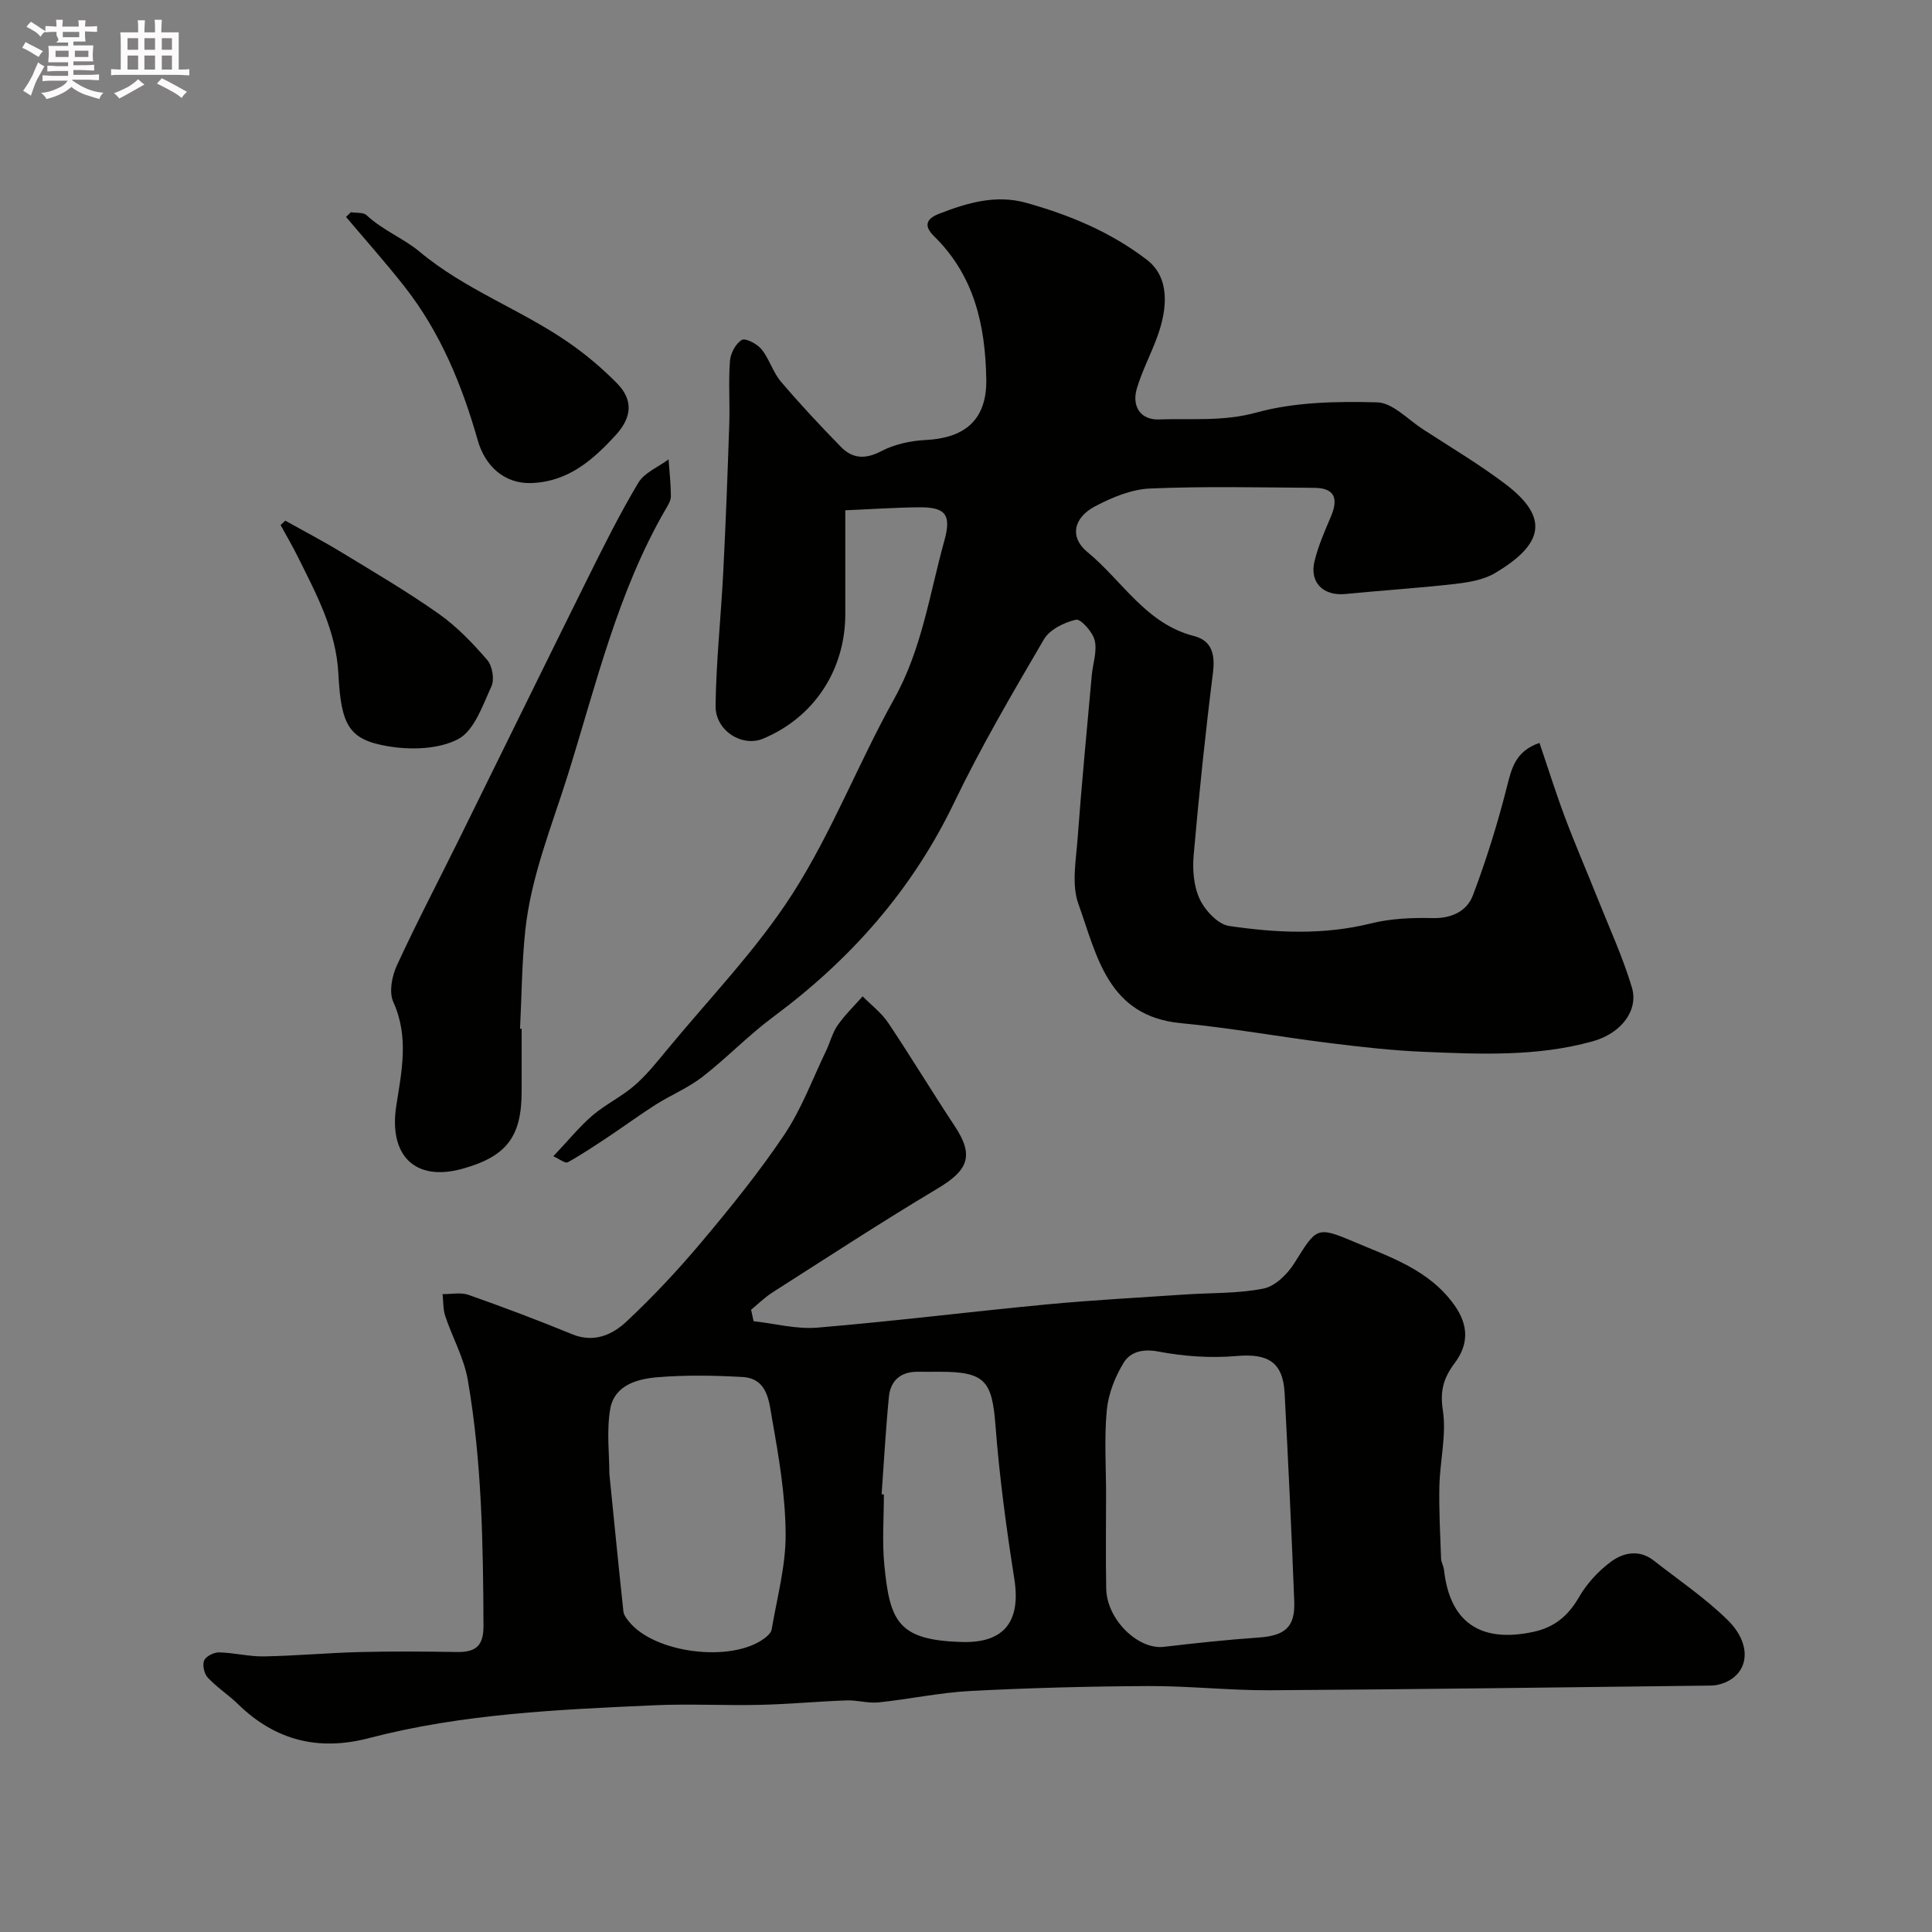
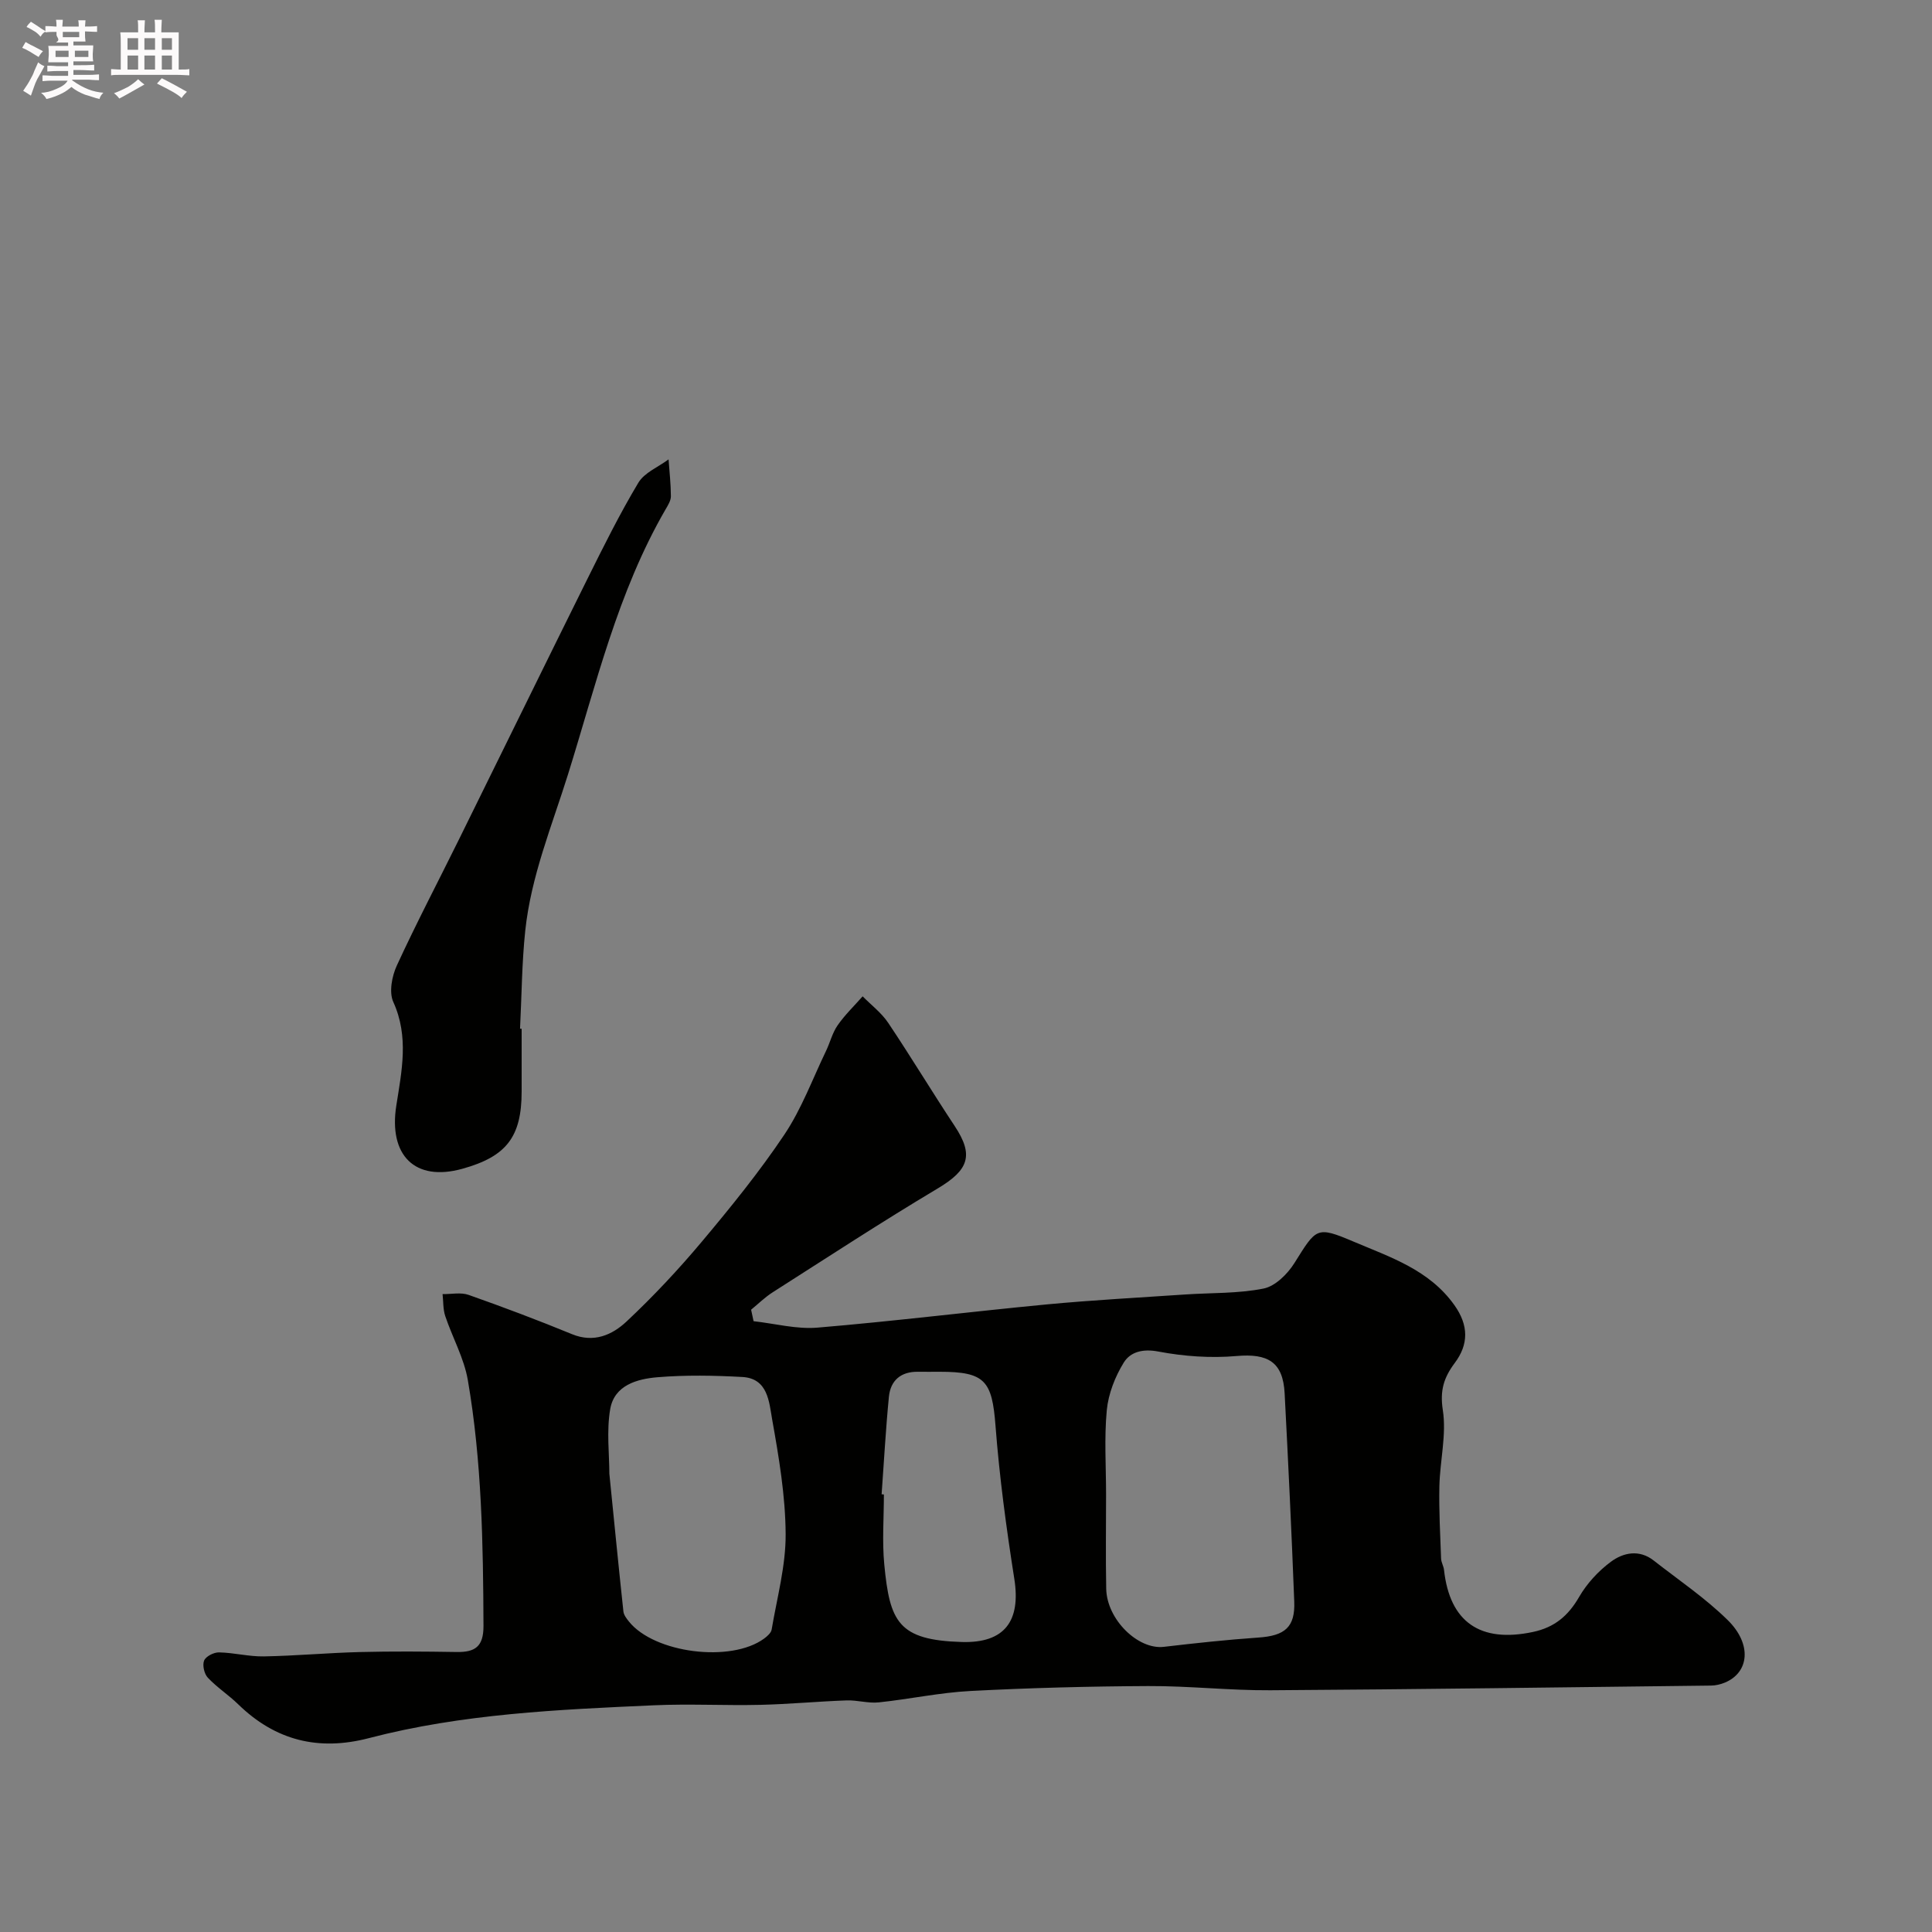
<svg xmlns="http://www.w3.org/2000/svg" enable-background="new 0 0 400 400" viewBox="0 0 400 400">
  <rect x="0" y="0" width="400" height="400" fill="#808080" stroke="none" />
  <path d="m6.8 9.5c.6.3 1.3.7 2.1 1.1-.4.4-.7.8-.9 1.2-.7-.4-1.3-.8-1.8-1.1s-1.1-.6-1.6-.8c.2-.4.5-.8.7-1.2.4.2.8.5 1.5.8zm.9 6.9c-.3.6-.5 1.1-.7 1.7s-.4 1.1-.6 1.7c-.6-.4-1.1-.7-1.6-1 .7-1 1.2-1.8 1.5-2.4.3-.5.6-1.1.8-1.7.3-.6.5-1.2.8-1.8.3.3.8.6 1.3.8-.7 1.3-1.2 2.2-1.5 2.7zm.1-11c.4.3 1 .7 1.7 1.1-.5.2-.8.6-1.1 1.1-.5-.6-1-1-1.4-1.2s-.9-.6-1.5-.8c.2-.4.5-.7.9-1.1.5.3.9.6 1.4.9zm10.5 13.1c1 .4 2 .6 3.1.7-.4.4-.7.8-.8 1.3-.9-.2-1.9-.6-3-.9-1-.4-2-.9-2.8-1.6-.5.4-1.1.9-1.9 1.3s-1.9.9-3.3 1.2c-.1-.3-.5-.8-1.1-1.3 1 0 2.1-.3 3.2-.8 1.2-.5 1.9-1 2.3-1.7h-3.2c-.4 0-1 0-2 .1v-1.2c1 0 1.7.1 2 .1h3.3v-1h-2.3c-.2 0-.9 0-2 .1v-1.2c1.2 0 1.9.1 2 .1h2.3v-.8h-4.1c0-.7.1-1.2.1-1.6 0-.5 0-1.1-.1-1.8h4.1v-.7h-2.5c1-.6.1-1.1.1-1.6v-.6h-.5c-.4 0-1 0-1.8.1v-1.3c1.2 0 1.9.1 2.1.1h.2c0-.3 0-.8-.1-1.4h1.4c0 .6-.1 1-.1 1.4h3.4c0-.4 0-.8-.1-1.3h1.5c0 .4-.1.9-.1 1.3.7 0 1.5 0 2.5-.1v1.2c-1 0-1.8-.1-2.5-.1v.6c0 .3 0 .8.1 1.5h-2.5v.8h4.1c0 .7-.1 1.3-.1 1.8s0 1 .1 1.5h-4.1v.8h1.4c.8 0 1.8 0 2.9-.1v1.2c-1 0-1.9-.1-2.8-.1h-1.5v1h3.2c.3 0 1 0 2.1-.1v1.2c-1.1 0-1.8-.1-2.1-.1h-3.4l-.1.1c1.4 1 2.4 1.5 3.4 1.9zm-4.1-6.7v-1.3h-2.7v1.3zm2.2-4.1v-1.1h-3.4v1.1zm1.9 4.1v-1.3h-2.8v1.3z" fill="#fcfafa" />
  <path d="m37 6.7v2.3 5.4c1 0 1.8 0 2.2-.1v1.3c-.6 0-1.5-.1-2.5-.1h-11.9c-.7 0-1.3 0-1.8.1v-1.3c.5 0 1.1.1 2 .1v-5.2c0-1 0-1.8-.1-2.5h3.7c0-1.3 0-2.1-.1-2.5h1.5c0 .4-.1 1.3-.1 2.5h2.2c0-1.2 0-2.1-.1-2.6h1.5c0 .4-.1 1.3-.1 2.6zm-12.3 13.7c-.3-.4-.7-.8-1.1-1.1 1.1-.4 2.1-.9 2.9-1.3.8-.5 1.5-1 2.1-1.6.4.4.9.8 1.3 1.1-2.5 1.4-4.2 2.4-5.2 2.9zm3.9-10.1v-2.4h-2.2v2.4zm0 4.1v-2.9h-2.2v2.9zm3.5-4.1v-2.4h-2.2v2.4zm0 4.1v-2.9h-2.2v2.9zm.4 2.9 1-1.1c.6.3 1.4.7 2.5 1.3s2 1.1 2.7 1.5c-.4.4-.8.8-1.1 1.3-.8-.8-2.5-1.7-5.1-3zm3.1-7v-2.4h-2.1v2.4zm0 4.1v-2.9h-2.1v2.9z" fill="#fcfafa" />
  <g fill="#010100">
    <path d="m156.02 273.54c4.42.49 8.9 1.7 13.25 1.33 15.86-1.33 31.66-3.3 47.5-4.81 9.51-.9 19.05-1.4 28.59-2.05 5.43-.37 10.96-.17 16.25-1.23 2.41-.48 4.96-3 6.38-5.27 4.57-7.28 4.52-7.73 12.29-4.43 7.59 3.22 15.65 5.83 20.84 13.14 2.98 4.19 2.95 8.13.07 11.97-2.26 3.03-3.1 5.68-2.47 9.75.79 5.08-.59 10.48-.71 15.74-.11 4.99.17 10 .35 15 .03.79.52 1.56.61 2.36 1.19 10.83 7.53 15.15 18.41 12.84 4.48-.95 7.3-3.34 9.56-7.25 1.61-2.78 3.97-5.35 6.56-7.27 2.58-1.92 5.88-2.62 8.88-.27 5.16 4.04 10.66 7.75 15.31 12.32 5.09 4.99 4.47 10.87-.59 12.96-.88.36-1.88.6-2.83.61-30.42.36-60.85.78-91.27.97-8.43.05-16.86-.91-25.29-.87-12.26.06-24.54.38-36.79 1.02-6.35.33-12.65 1.7-18.99 2.36-2.18.23-4.44-.49-6.65-.41-5.96.21-11.91.78-17.86.92-7.33.17-14.67-.24-21.99.09-19.84.89-39.71 1.75-59.05 6.8-10.42 2.72-19.35.51-27.06-7-1.99-1.94-4.39-3.49-6.29-5.51-.75-.79-1.16-2.6-.77-3.55.37-.88 2.02-1.72 3.1-1.69 3.1.06 6.2.89 9.29.83 6.6-.12 13.2-.73 19.8-.9 6.69-.17 13.4-.12 20.09-.01 3.8.06 5.57-1.09 5.56-5.38-.07-17.04-.34-34.08-3.24-50.91-.78-4.55-3.19-8.82-4.68-13.27-.47-1.42-.38-3.02-.55-4.54 1.81.03 3.79-.41 5.41.17 7.2 2.54 14.34 5.23 21.4 8.13 4.52 1.86 8.32.14 11.26-2.61 5.55-5.2 10.78-10.79 15.67-16.62 5.98-7.13 11.88-14.41 17.05-22.13 3.54-5.3 5.8-11.46 8.59-17.26.85-1.76 1.31-3.75 2.41-5.33 1.5-2.16 3.43-4.01 5.18-6 1.79 1.82 3.91 3.42 5.3 5.5 4.71 7.03 9.08 14.29 13.75 21.34 4.02 6.06 2.93 9.1-3.53 12.95-11.55 6.89-22.81 14.26-34.15 21.49-1.6 1.02-2.98 2.39-4.46 3.6.16.8.33 1.59.51 2.38zm72.98 35.9c0 6.5-.1 13 .03 19.5.13 6.37 6.59 12.65 11.93 12.02 6.51-.76 13.03-1.47 19.57-1.92 5.47-.37 7.64-2.13 7.43-7.46-.55-14.37-1.24-28.74-1.99-43.11-.34-6.49-3.46-8.29-9.96-7.72-5.35.47-10.92.07-16.2-.93-3.25-.62-5.8.1-7.15 2.29-1.8 2.92-3.18 6.45-3.51 9.84-.55 5.79-.15 11.66-.15 17.49zm-102.84-4.33c1 9.95 1.91 19.24 2.91 28.53.08.73.65 1.47 1.15 2.09 5.26 6.55 21.12 8.56 27.98 3.52.64-.47 1.44-1.17 1.56-1.86 1.11-6.58 2.94-13.19 2.9-19.78-.05-7.94-1.4-15.92-2.8-23.77-.63-3.55-.85-8.46-6.17-8.75-5.83-.32-11.73-.43-17.54.05-4.24.35-8.98 1.64-9.82 6.64-.77 4.54-.17 9.32-.17 13.33zm56.37 4.27c.16.01.31.02.47.03 0 4.83-.38 9.7.08 14.49 1.14 11.9 2.89 15.67 16.06 16.06 8.88.26 12.24-4.36 10.86-13.09-1.65-10.5-3.08-21.08-3.89-31.67-.71-9.31-2.15-11.19-11.53-11.19-1.5 0-3 .02-4.5 0-3.55-.06-5.7 1.78-6.04 5.16-.66 6.71-1.02 13.47-1.51 20.21z" />
-     <path d="m114.56 239.39c3.16-3.33 5.42-6.14 8.11-8.45 2.68-2.29 5.98-3.86 8.65-6.16 2.46-2.12 4.54-4.72 6.63-7.25 8.86-10.76 18.71-20.9 26.18-32.56 8.12-12.69 13.62-27.04 20.99-40.26 5.75-10.31 7.33-21.71 10.39-32.74 1.5-5.4.31-6.99-5.25-6.94-5.01.05-10.02.4-15.25.62v21.47c0 11.62-6.5 21.45-17.07 25.83-4.29 1.78-9.86-1.66-9.79-6.83.12-9.22 1.12-18.43 1.59-27.65.52-10.25.91-20.51 1.25-30.76.14-4.33-.19-8.68.14-12.99.12-1.56 1.18-3.59 2.45-4.34.76-.45 3.17.81 4.08 1.93 1.62 2 2.35 4.73 4.01 6.69 3.96 4.66 8.15 9.13 12.42 13.51 2.39 2.45 5.04 2.64 8.34.91 2.74-1.43 6.07-2.17 9.19-2.32 7.29-.36 12.75-3.44 12.58-12.61-.21-11.31-2.52-21.44-10.81-29.58-2.31-2.27-1.48-3.68 1.08-4.67 5.8-2.25 11.71-4 17.99-2.25 8.98 2.51 17.44 6.02 24.97 11.78 4.73 3.62 4.43 9.92 2.06 16.26-1.31 3.5-3.06 6.85-4.12 10.41-1.11 3.72.83 6.54 4.55 6.4 6.71-.24 13.33.47 20.22-1.43 7.95-2.19 16.65-2.33 24.98-2.11 3.21.08 6.36 3.55 9.48 5.57 5.74 3.73 11.65 7.24 17.09 11.36 9.2 6.97 7.84 12.49-2.18 18.43-2.41 1.43-5.54 1.92-8.4 2.25-7.5.86-15.05 1.33-22.57 2.07-4.55.45-7.47-2.37-6.38-6.8.77-3.13 2.07-6.15 3.35-9.13 1.71-3.97.72-6.02-3.41-6.05-11.33-.08-22.68-.34-33.99.14-3.85.16-7.87 1.84-11.37 3.68-4.51 2.37-5.34 6.41-1.6 9.48 7.22 5.92 12.08 14.83 22.05 17.38 3.79.97 4.41 3.89 3.93 7.69-1.57 12.51-2.88 25.07-3.98 37.63-.27 3.03-.01 6.48 1.25 9.15 1.11 2.36 3.77 5.22 6.08 5.56 9.75 1.44 19.58 1.91 29.39-.53 4.1-1.02 8.51-1.2 12.76-1.1 3.96.09 7.08-1.43 8.33-4.71 2.74-7.24 5.06-14.68 6.97-22.19 1.01-3.96 1.73-7.63 6.81-9.37 1.77 5.19 3.39 10.38 5.3 15.47 2.16 5.74 4.61 11.38 6.88 17.08 2.4 6.01 5.12 11.93 6.96 18.1 1.4 4.67-2.15 9.47-8.11 11.13-11.46 3.2-23.26 2.67-34.97 2.18-6.55-.27-13.1-1.02-19.62-1.83-10.23-1.27-20.39-3.13-30.64-4.1-15.21-1.43-17.4-13.97-21.26-24.69-1.44-4-.5-8.97-.17-13.46.83-11.3 1.93-22.59 2.94-33.88.22-2.42 1.14-4.98.61-7.21-.41-1.74-2.9-4.52-3.88-4.3-2.44.56-5.45 2.04-6.65 4.09-6.5 11.1-13.03 22.25-18.6 33.83-8.7 18.08-21.43 32.45-37.41 44.3-5.14 3.81-9.62 8.51-14.69 12.44-2.94 2.28-6.49 3.74-9.66 5.74-3.16 2-6.18 4.23-9.29 6.31-2.92 1.94-5.84 3.91-8.9 5.62-.55.31-1.78-.69-3.01-1.24z" />
    <path d="m108 213v12.98c0 9.44-3.18 13.47-12.26 16-9.89 2.75-15.3-2.83-13.69-13.07 1.12-7.15 2.65-14.26-.62-21.46-.92-2.02-.29-5.34.73-7.55 4.06-8.82 8.58-17.43 12.88-26.14 8.87-17.96 17.67-35.96 26.58-53.91 3.34-6.72 6.69-13.47 10.54-19.9 1.26-2.11 4.13-3.25 6.26-4.84.18 2.55.47 5.1.48 7.64 0 .9-.6 1.85-1.09 2.69-9.93 17.13-14.38 36.23-20.21 54.89-3.35 10.7-7.66 21.1-8.85 32.34-.71 6.73-.74 13.53-1.08 20.31.12.01.22.01.33.02z" />
-     <path d="m72.65 43.94c1.1.18 2.56-.02 3.24.61 3.32 3.11 7.81 4.9 10.93 7.52 9.52 7.97 21.14 12.04 31.08 18.97 3.49 2.43 6.79 5.23 9.79 8.26 3.51 3.54 3.12 7.14-.22 10.79-4.77 5.22-9.89 9.65-17.45 9.92-5.58.2-9.6-3.52-11.11-8.85-3.25-11.46-7.76-22.43-15.22-31.9-3.86-4.91-8.02-9.57-12.05-14.35.34-.33.68-.65 1.01-.97z" />
-     <path d="m59.06 107.8c3.9 2.18 7.87 4.25 11.69 6.58 6.77 4.12 13.63 8.14 20.1 12.71 3.74 2.64 7.01 6.06 10.02 9.54 1.06 1.22 1.54 4.03.88 5.46-1.82 3.96-3.55 9.15-6.87 10.92-4.04 2.14-9.85 2.3-14.58 1.49-8.06-1.37-9.69-4.28-10.24-15-.46-8.91-4.54-16.45-8.35-24.13-1.12-2.26-2.41-4.45-3.62-6.67.33-.31.65-.6.97-.9z" />
  </g>
</svg>